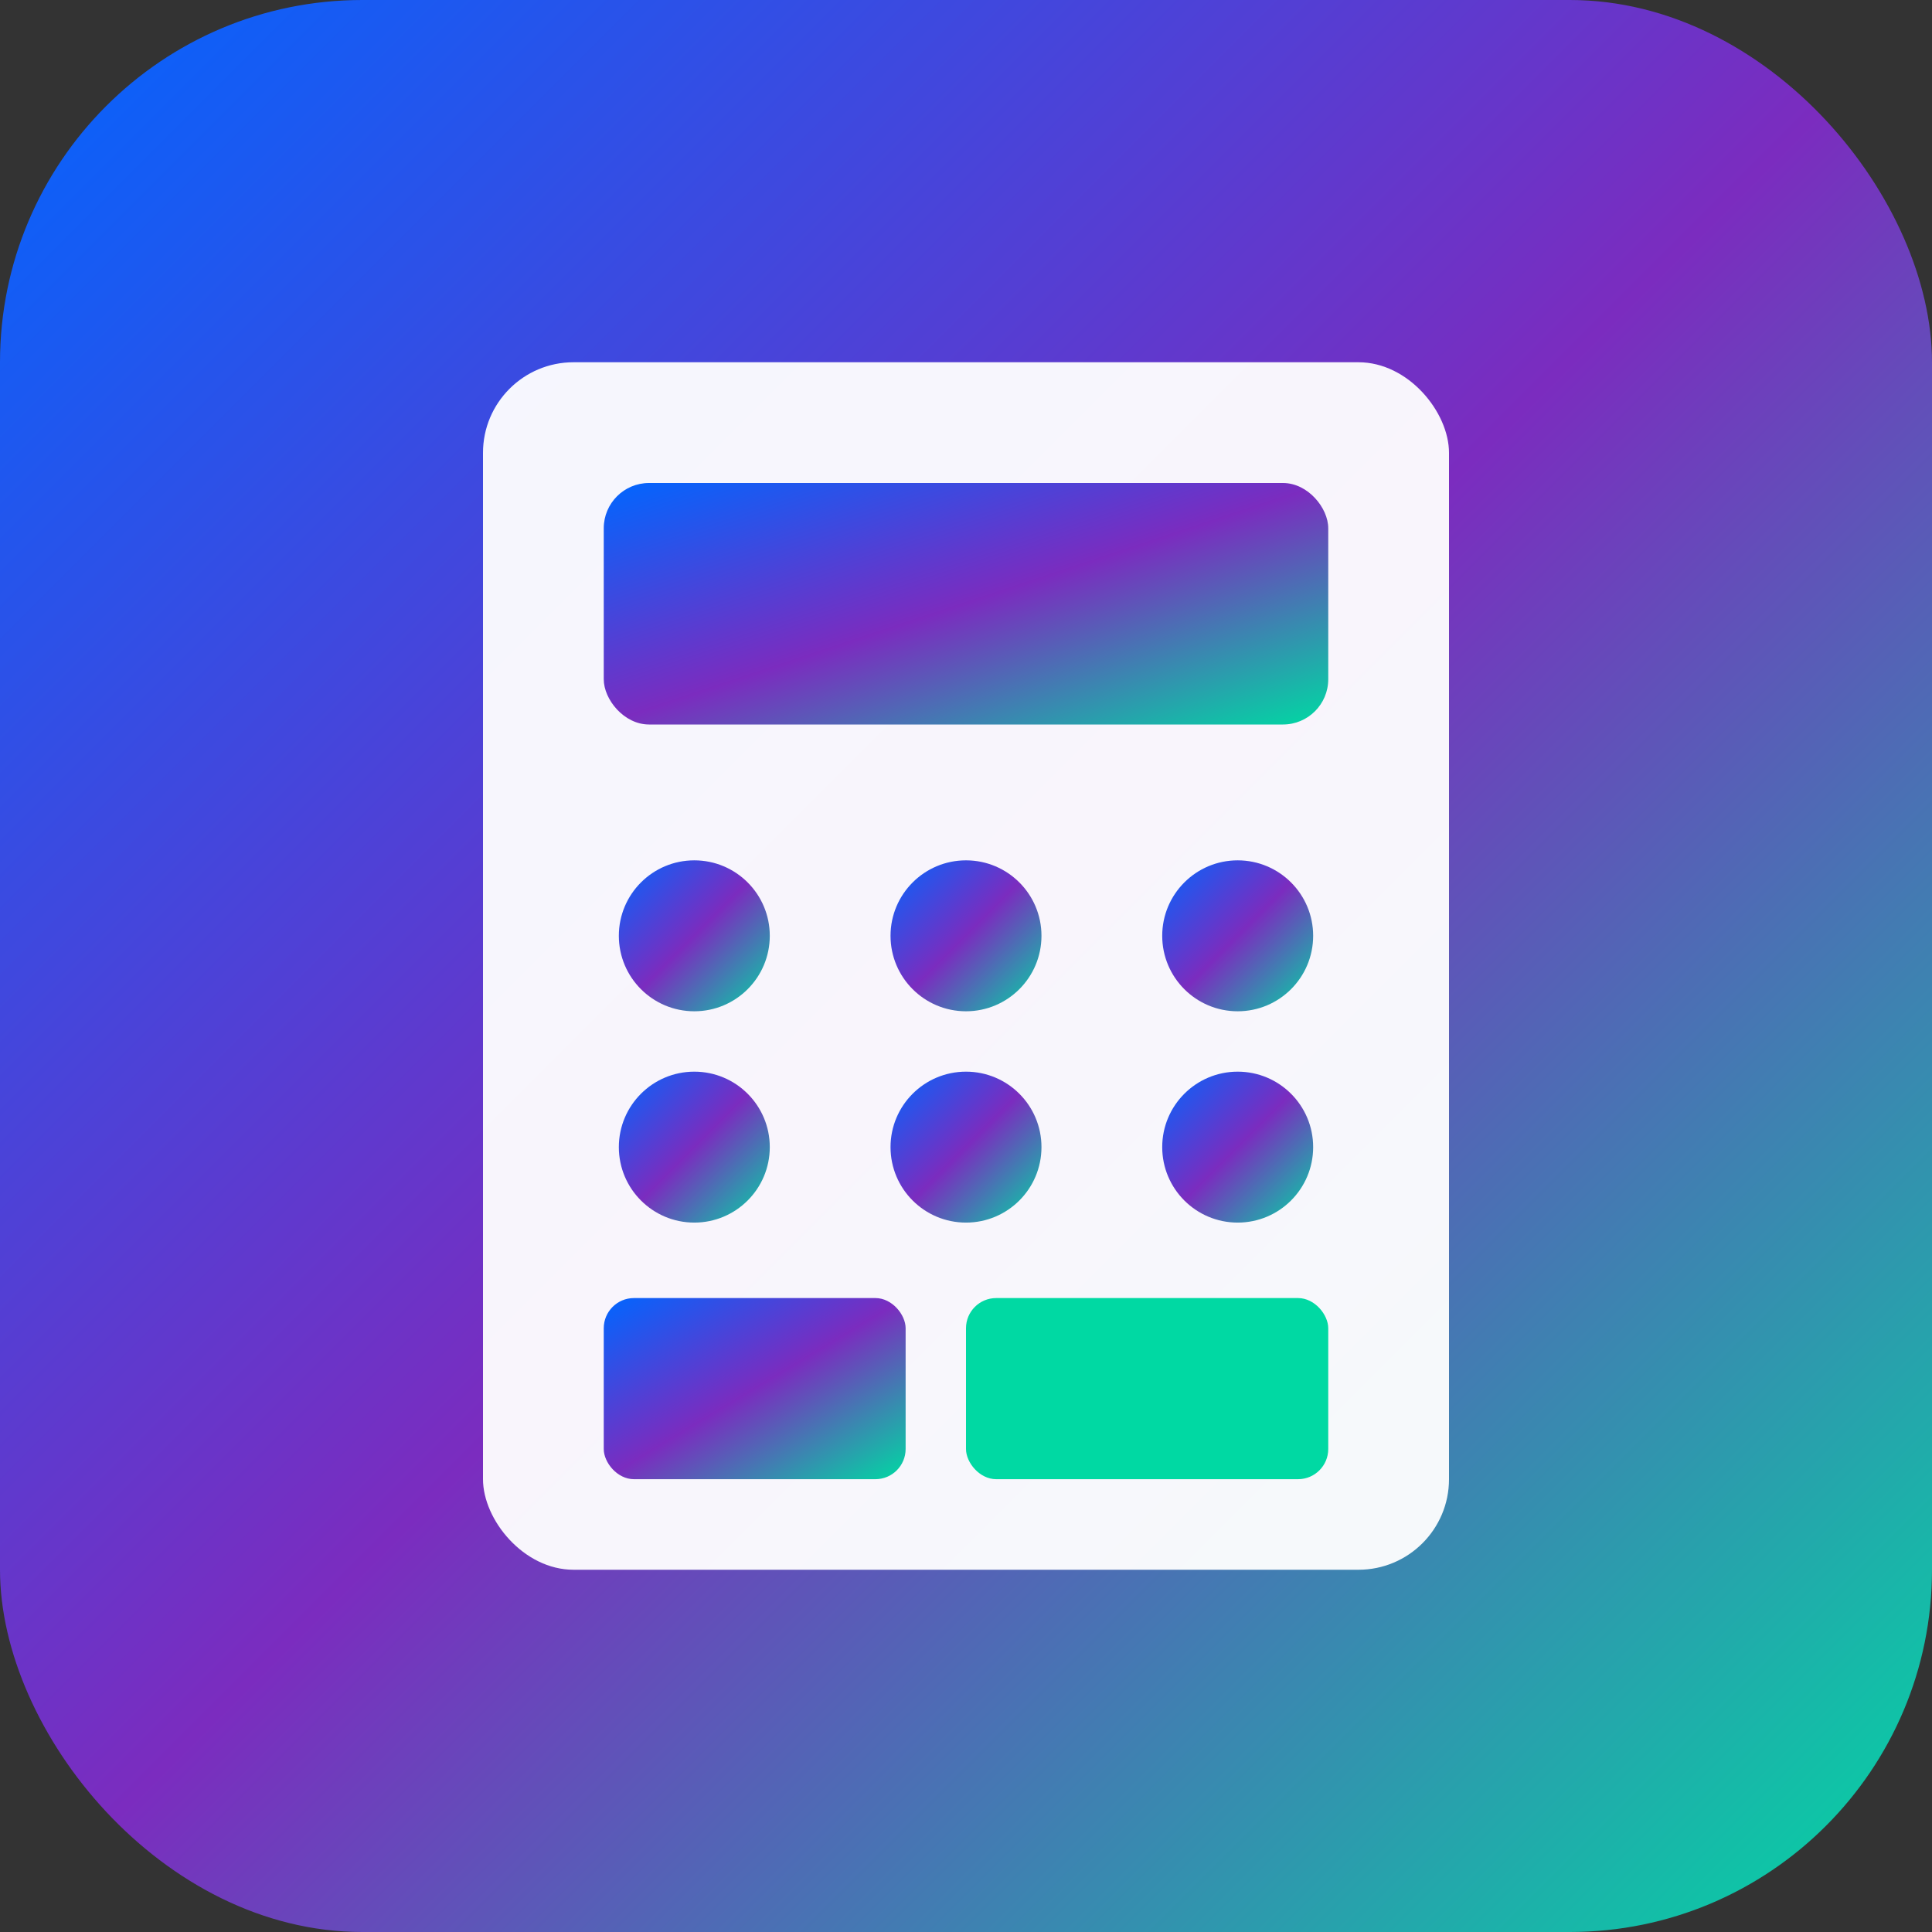
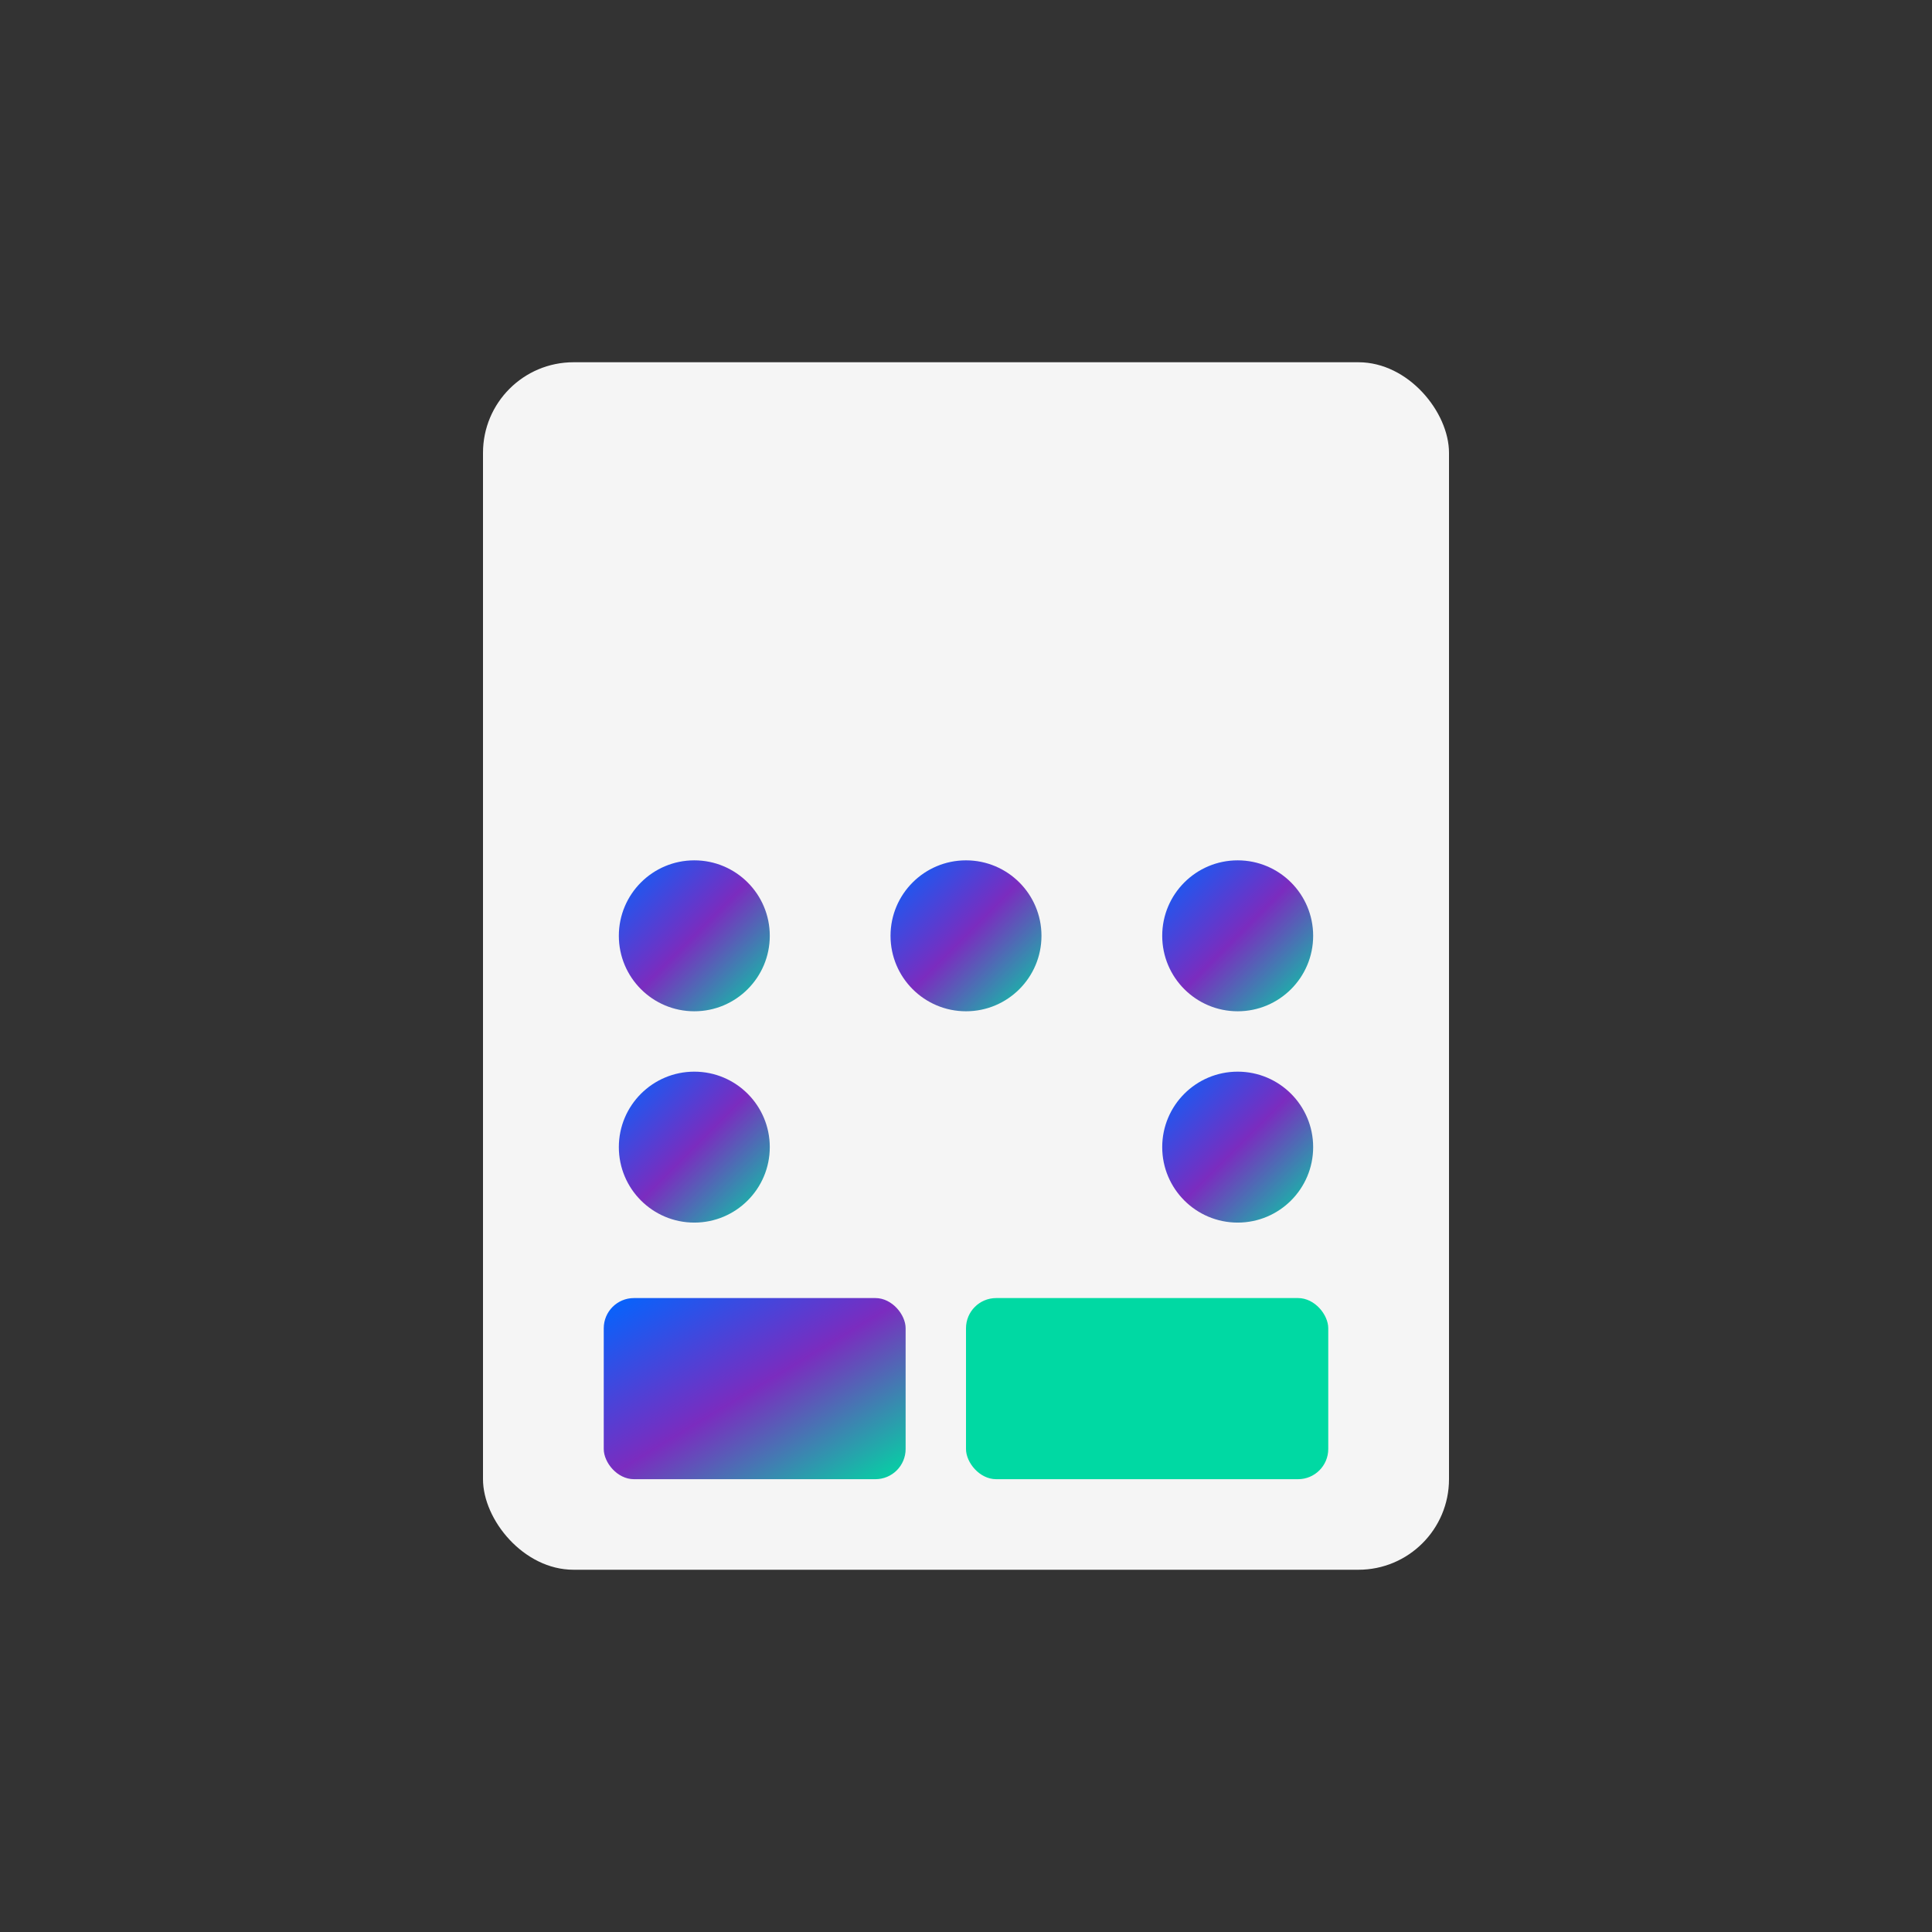
<svg xmlns="http://www.w3.org/2000/svg" viewBox="0 0 256 256">
  <rect x="0" y="0" width="256" height="256" fill="#333333" stroke="none" />
  <defs>
    <linearGradient id="grad1" x1="0%" y1="0%" x2="100%" y2="100%">
      <stop offset="0%" style="stop-color:#0066FF;stop-opacity:1" />
      <stop offset="50%" style="stop-color:#7B2CBF;stop-opacity:1" />
      <stop offset="100%" style="stop-color:#00D9A3;stop-opacity:1" />
    </linearGradient>
  </defs>
-   <rect width="256" height="256" fill="url(#grad1)" rx="48" />
  <rect x="64" y="48" width="128" height="160" rx="12" fill="#FFFFFF" opacity="0.95" />
-   <rect x="80" y="64" width="96" height="32" rx="6" fill="url(#grad1)" />
  <circle cx="92" cy="124" r="10" fill="url(#grad1)" />
  <circle cx="128" cy="124" r="10" fill="url(#grad1)" />
  <circle cx="164" cy="124" r="10" fill="url(#grad1)" />
  <circle cx="92" cy="152" r="10" fill="url(#grad1)" />
-   <circle cx="128" cy="152" r="10" fill="url(#grad1)" />
  <circle cx="164" cy="152" r="10" fill="url(#grad1)" />
  <rect x="80" y="172" width="40" height="24" rx="4" fill="url(#grad1)" />
  <rect x="128" y="172" width="48" height="24" rx="4" fill="#00D9A3" />
</svg>